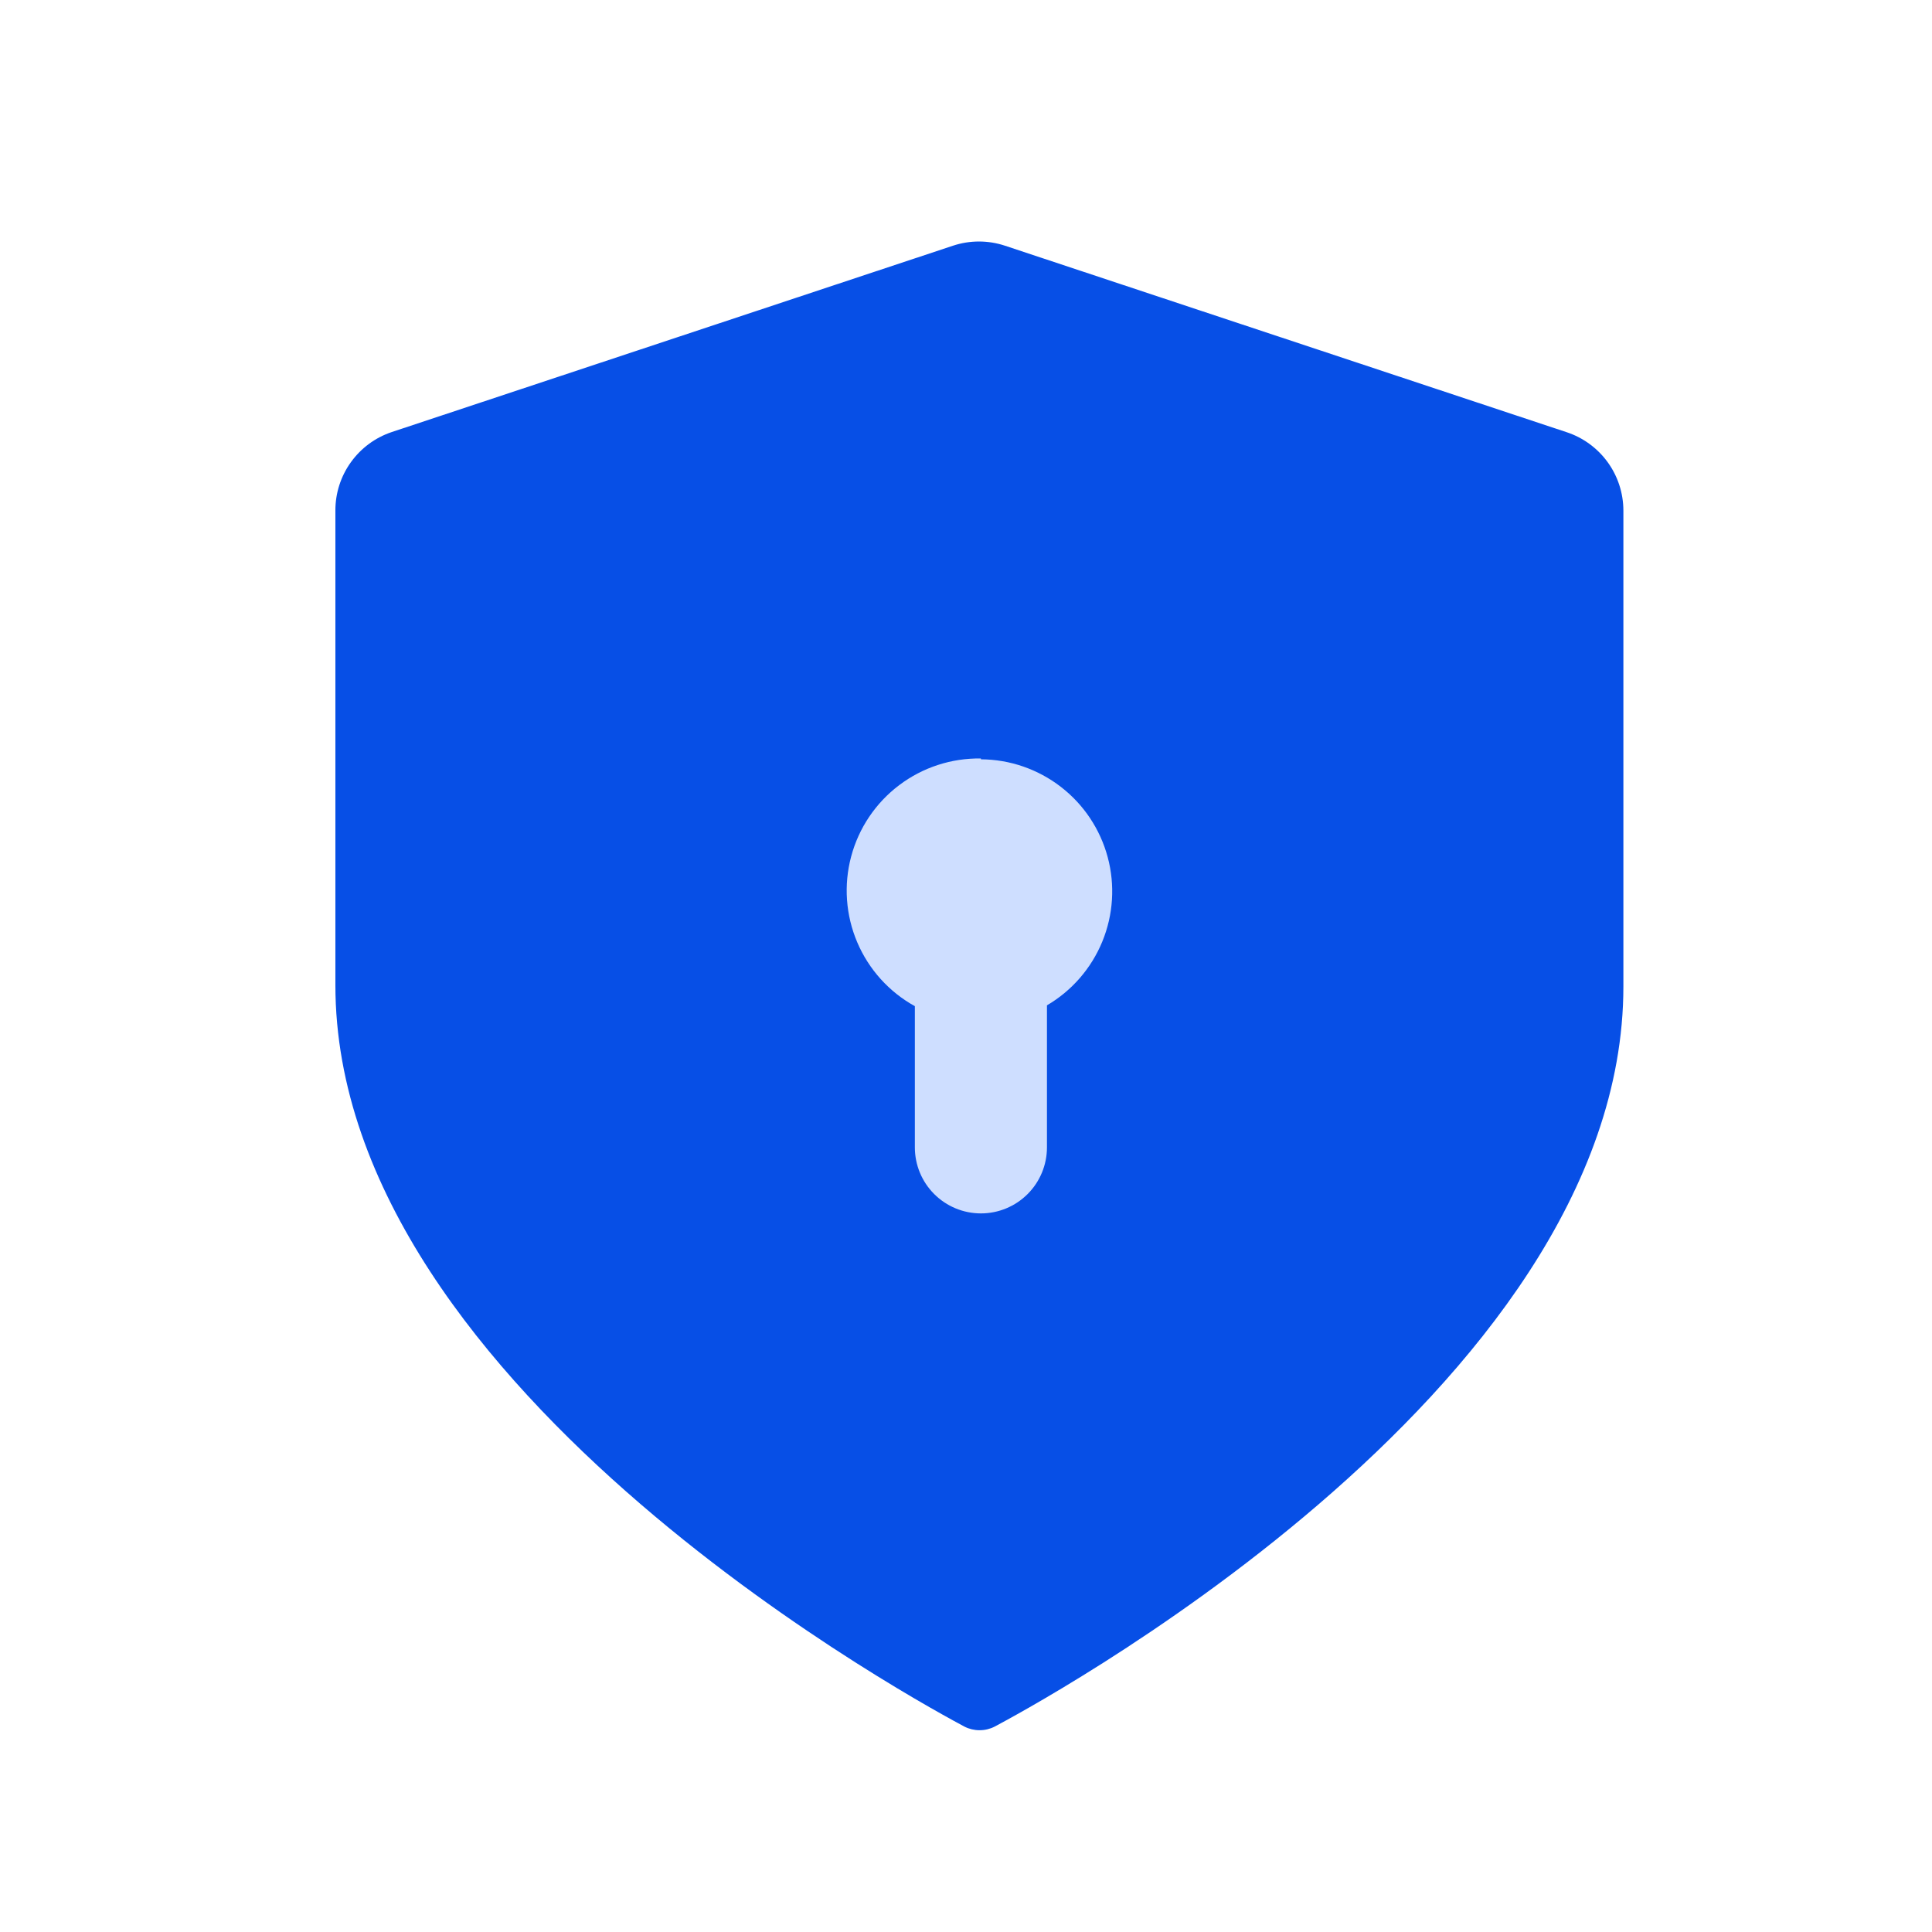
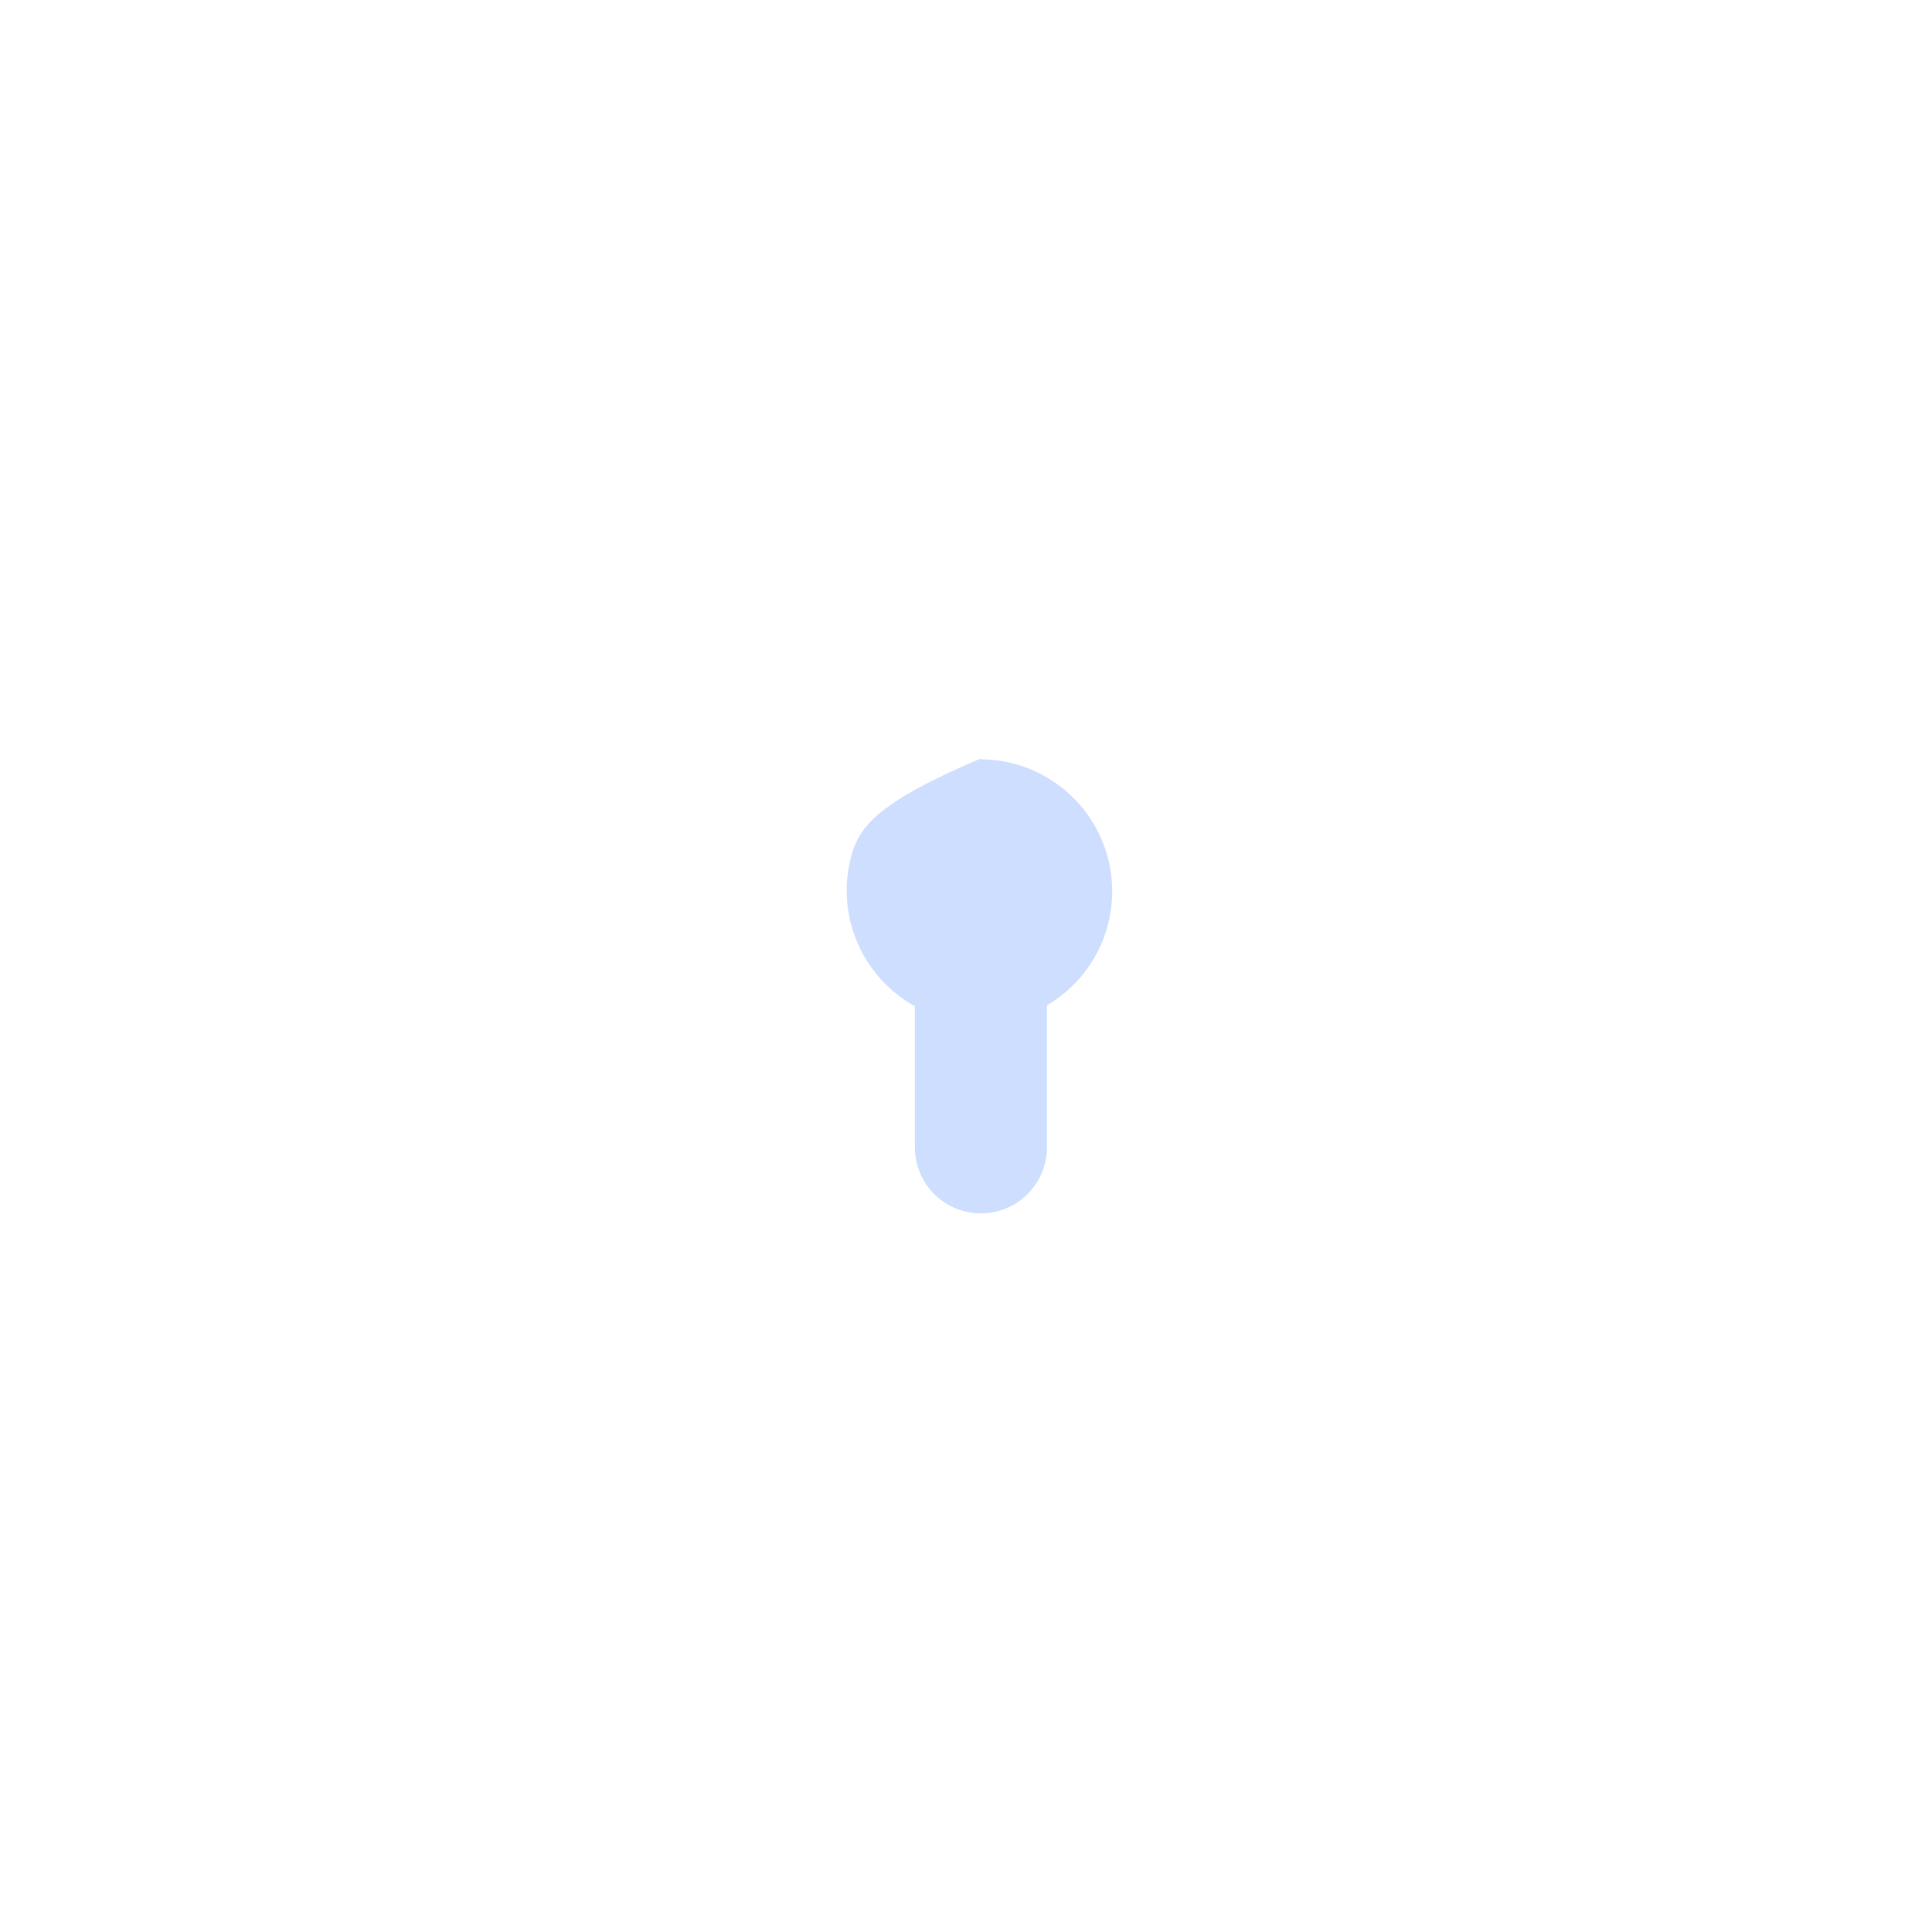
<svg xmlns="http://www.w3.org/2000/svg" width="72" height="72" viewBox="0 0 72 72" fill="none">
-   <path d="M58.376 16.104L37.453 9.157C36.823 8.948 36.143 8.948 35.514 9.157L14.591 16.104C13.98 16.311 13.449 16.704 13.074 17.229C12.698 17.753 12.497 18.382 12.499 19.027V36.714C12.499 51.932 34.979 63.827 35.939 64.344C36.114 64.434 36.308 64.481 36.505 64.48C36.702 64.481 36.896 64.434 37.071 64.344C38.031 63.827 60.499 51.957 60.499 36.763V19.027C60.498 18.379 60.293 17.747 59.911 17.221C59.53 16.697 58.992 16.305 58.376 16.104Z" fill="#074FE6" />
-   <path d="M36.556 28.266C35.458 28.249 34.385 28.599 33.509 29.261C32.632 29.923 32.003 30.859 31.72 31.92C31.437 32.981 31.517 34.107 31.947 35.117C32.377 36.128 33.133 36.966 34.094 37.497V42.759C34.094 43.411 34.353 44.038 34.815 44.499C35.277 44.961 35.903 45.22 36.556 45.22C37.209 45.22 37.835 44.961 38.296 44.499C38.758 44.038 39.017 43.411 39.017 42.759V37.466C39.947 36.921 40.672 36.085 41.081 35.087C41.49 34.089 41.56 32.985 41.281 31.944C41.001 30.902 40.388 29.981 39.534 29.323C38.68 28.664 37.634 28.303 36.556 28.297V28.266Z" fill="#CEDEFF" />
+   <path d="M36.556 28.266C32.632 29.923 32.003 30.859 31.72 31.92C31.437 32.981 31.517 34.107 31.947 35.117C32.377 36.128 33.133 36.966 34.094 37.497V42.759C34.094 43.411 34.353 44.038 34.815 44.499C35.277 44.961 35.903 45.22 36.556 45.22C37.209 45.22 37.835 44.961 38.296 44.499C38.758 44.038 39.017 43.411 39.017 42.759V37.466C39.947 36.921 40.672 36.085 41.081 35.087C41.49 34.089 41.56 32.985 41.281 31.944C41.001 30.902 40.388 29.981 39.534 29.323C38.68 28.664 37.634 28.303 36.556 28.297V28.266Z" fill="#CEDEFF" />
</svg>